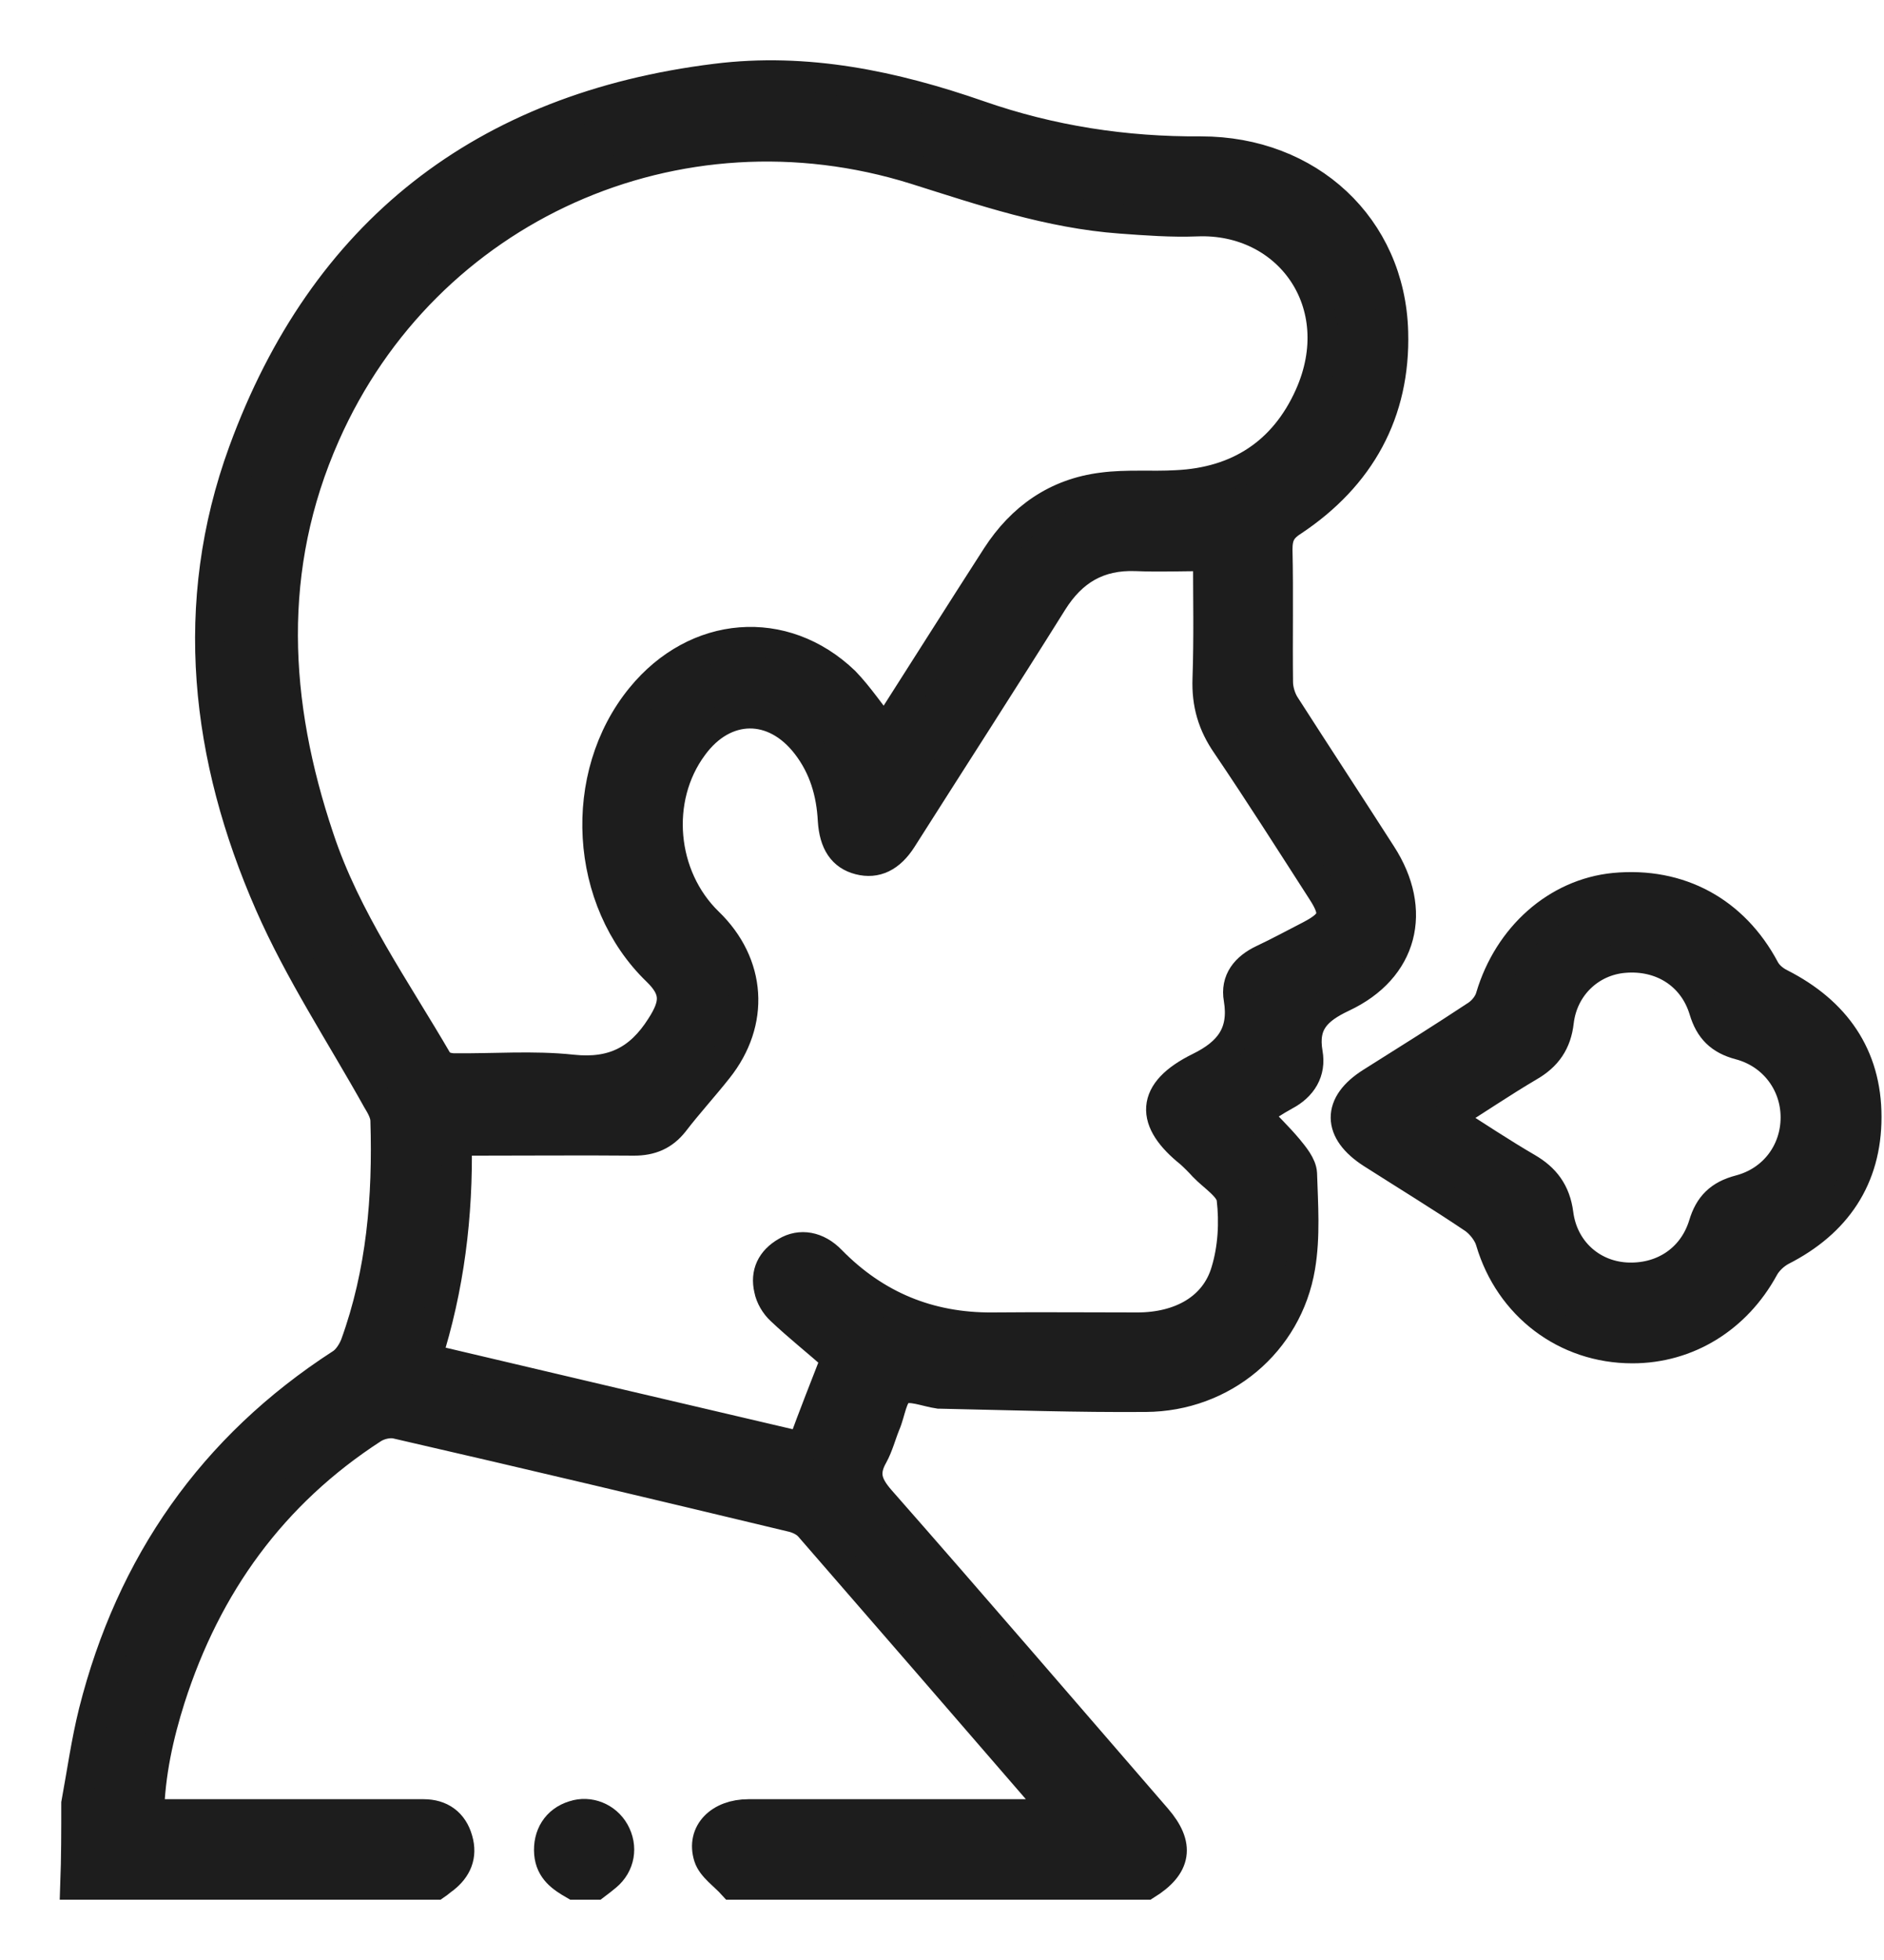
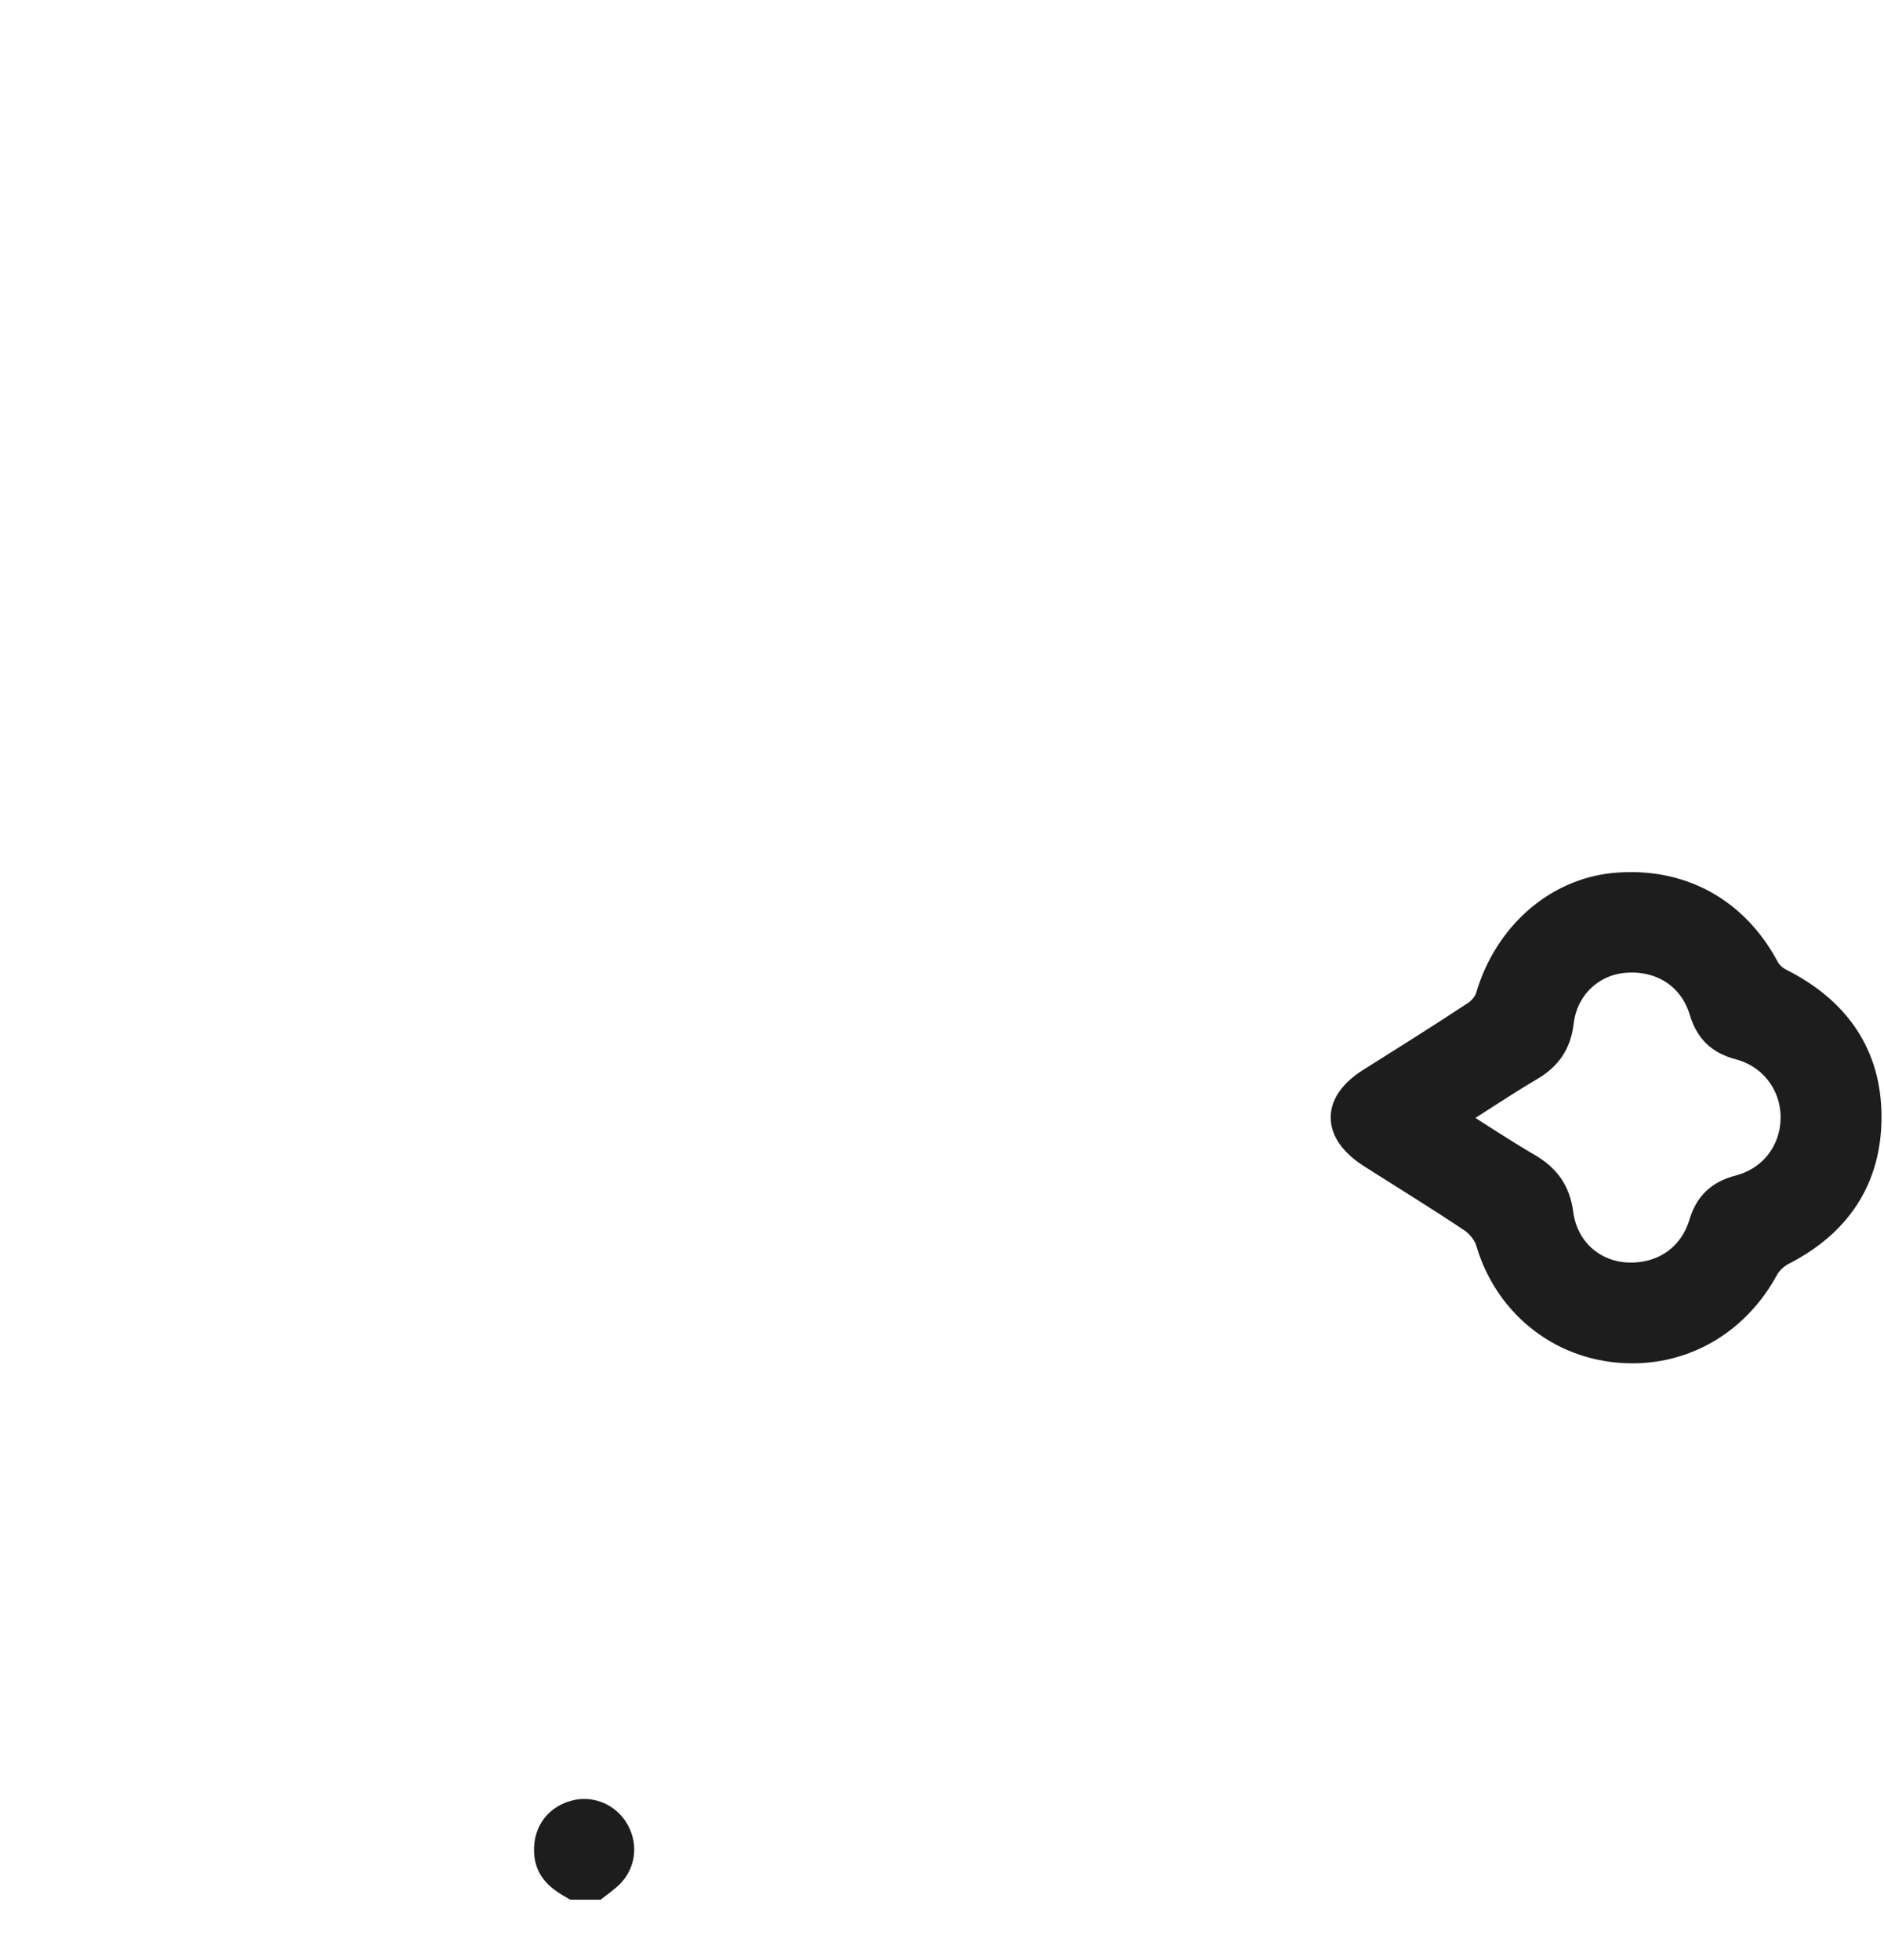
<svg xmlns="http://www.w3.org/2000/svg" width="25" height="26" viewBox="0 0 25 26" fill="none">
-   <path d="M1.013 23.923C1.088 23.516 1.144 23.109 1.244 22.708C1.739 20.748 2.822 19.194 4.526 18.092C4.607 18.042 4.676 17.936 4.714 17.842C5.065 16.877 5.146 15.881 5.115 14.867C5.115 14.773 5.058 14.673 5.008 14.591C4.526 13.727 3.975 12.894 3.58 11.992C2.729 10.051 2.491 8.015 3.23 5.992C4.294 3.08 6.411 1.427 9.499 1.045C10.701 0.894 11.86 1.139 12.993 1.533C13.945 1.865 14.928 2.016 15.937 2.009C17.365 2.009 18.448 3.011 18.486 4.402C18.517 5.473 18.047 6.318 17.152 6.913C16.995 7.013 16.951 7.113 16.951 7.289C16.964 7.878 16.951 8.46 16.958 9.049C16.958 9.149 16.995 9.268 17.045 9.349C17.471 10.013 17.903 10.671 18.329 11.335C18.811 12.08 18.617 12.85 17.816 13.226C17.471 13.389 17.283 13.57 17.352 13.971C17.396 14.216 17.277 14.41 17.052 14.529C16.914 14.604 16.788 14.691 16.657 14.773C16.807 14.936 16.958 15.08 17.089 15.236C17.171 15.336 17.271 15.456 17.277 15.568C17.29 15.982 17.321 16.401 17.252 16.808C17.083 17.81 16.225 18.524 15.204 18.53C14.296 18.537 13.394 18.506 12.486 18.487C12.48 18.487 12.473 18.487 12.461 18.487C12.286 18.462 12.073 18.368 11.954 18.437C11.835 18.499 11.816 18.737 11.747 18.894C11.691 19.032 11.653 19.182 11.584 19.307C11.453 19.539 11.503 19.695 11.678 19.896C12.912 21.299 14.127 22.714 15.348 24.123C15.655 24.48 15.611 24.75 15.21 25C13.382 25 11.553 25 9.724 25C9.611 24.875 9.449 24.768 9.405 24.631C9.304 24.311 9.555 24.067 9.931 24.067C11.202 24.067 12.48 24.067 13.751 24.067C13.832 24.067 13.914 24.067 14.033 24.067C13.995 24.011 13.983 23.985 13.964 23.967C12.893 22.727 11.816 21.487 10.739 20.247C10.682 20.184 10.588 20.14 10.501 20.121C8.753 19.702 7.012 19.288 5.265 18.887C5.165 18.863 5.033 18.894 4.946 18.95C3.612 19.814 2.741 21.023 2.259 22.526C2.102 23.021 1.99 23.528 1.977 24.067C2.635 24.067 3.273 24.067 3.912 24.067C4.482 24.067 5.052 24.067 5.622 24.067C5.847 24.067 6.01 24.18 6.073 24.405C6.135 24.618 6.06 24.787 5.891 24.919C5.854 24.944 5.822 24.975 5.785 25C4.188 25 2.597 25 1 25C1.013 24.643 1.013 24.28 1.013 23.923ZM11.741 9.706C11.759 9.675 11.784 9.644 11.803 9.612C12.279 8.867 12.749 8.122 13.225 7.383C13.557 6.869 14.02 6.544 14.628 6.468C14.954 6.425 15.285 6.456 15.611 6.437C16.431 6.399 17.039 6.005 17.377 5.253C17.928 4.026 17.095 2.886 15.88 2.936C15.549 2.949 15.21 2.924 14.872 2.899C13.926 2.83 13.043 2.529 12.148 2.247C8.991 1.258 5.647 2.748 4.313 5.767C3.53 7.533 3.63 9.324 4.232 11.115C4.589 12.193 5.246 13.113 5.81 14.084C5.841 14.14 5.948 14.172 6.023 14.172C6.549 14.178 7.075 14.134 7.595 14.19C8.133 14.247 8.49 14.065 8.772 13.62C8.966 13.32 8.979 13.132 8.722 12.882C7.751 11.948 7.657 10.289 8.509 9.249C9.236 8.36 10.4 8.266 11.208 9.042C11.396 9.237 11.553 9.475 11.741 9.706ZM11.096 18.017C10.833 17.785 10.588 17.591 10.363 17.378C10.288 17.309 10.225 17.203 10.206 17.103C10.156 16.89 10.238 16.721 10.432 16.608C10.62 16.495 10.845 16.533 11.027 16.721C11.615 17.322 12.329 17.616 13.169 17.61C13.807 17.604 14.453 17.61 15.091 17.61C15.668 17.61 16.125 17.353 16.269 16.865C16.363 16.558 16.381 16.213 16.344 15.9C16.325 15.744 16.106 15.612 15.974 15.474C15.918 15.412 15.855 15.349 15.793 15.293C15.267 14.873 15.254 14.485 15.918 14.159C16.312 13.965 16.513 13.708 16.438 13.251C16.394 13.007 16.532 12.838 16.757 12.731C16.97 12.631 17.177 12.518 17.384 12.412C17.709 12.243 17.741 12.124 17.546 11.823C17.127 11.172 16.713 10.52 16.281 9.882C16.093 9.612 16.012 9.337 16.024 9.005C16.043 8.46 16.031 7.915 16.031 7.376C15.693 7.376 15.386 7.389 15.072 7.376C14.578 7.358 14.227 7.564 13.964 7.984C13.306 9.036 12.63 10.082 11.966 11.128C11.81 11.372 11.622 11.46 11.402 11.403C11.183 11.347 11.071 11.178 11.052 10.884C11.033 10.514 10.933 10.176 10.707 9.882C10.275 9.318 9.611 9.324 9.192 9.9C8.678 10.596 8.772 11.629 9.398 12.236C9.968 12.787 10.018 13.558 9.524 14.178C9.336 14.416 9.129 14.641 8.941 14.886C8.803 15.061 8.634 15.13 8.415 15.13C7.72 15.124 7.025 15.13 6.33 15.13C6.248 15.13 6.161 15.13 6.06 15.13C6.079 16.126 5.96 17.084 5.66 18.023C7.332 18.418 8.985 18.806 10.645 19.194C10.801 18.768 10.952 18.387 11.096 18.017Z" fill="#1D1D1D" stroke="#1D1D1D" stroke-width="0.4" />
  <path d="M7.62 25C7.457 24.906 7.307 24.806 7.288 24.587C7.269 24.349 7.388 24.155 7.613 24.086C7.82 24.017 8.046 24.111 8.152 24.299C8.265 24.499 8.227 24.737 8.046 24.887C8.002 24.925 7.952 24.962 7.902 25C7.808 25 7.714 25 7.62 25Z" fill="#1D1D1D" stroke="#1D1D1D" stroke-width="0.4" />
  <path d="M21.661 17.885C20.772 17.885 20.033 17.316 19.782 16.47C19.751 16.357 19.657 16.238 19.563 16.169C19.118 15.869 18.655 15.587 18.204 15.299C17.747 15.005 17.74 14.648 18.198 14.36C18.667 14.065 19.137 13.771 19.601 13.464C19.682 13.408 19.757 13.314 19.782 13.22C20.02 12.424 20.659 11.854 21.423 11.779C22.287 11.698 23.008 12.092 23.415 12.856C23.458 12.938 23.54 13.007 23.628 13.05C24.354 13.42 24.767 14.002 24.767 14.817C24.767 15.631 24.366 16.22 23.64 16.589C23.546 16.639 23.452 16.727 23.402 16.821C23.039 17.485 22.394 17.885 21.661 17.885ZM19.206 14.829C19.582 15.067 19.92 15.293 20.264 15.493C20.502 15.631 20.64 15.812 20.678 16.101C20.74 16.583 21.11 16.915 21.567 16.946C22.049 16.977 22.463 16.714 22.607 16.245C22.682 15.994 22.82 15.856 23.083 15.787C23.54 15.668 23.828 15.274 23.828 14.823C23.828 14.372 23.534 13.977 23.083 13.858C22.826 13.79 22.688 13.652 22.613 13.401C22.469 12.925 22.043 12.662 21.548 12.706C21.104 12.744 20.74 13.082 20.684 13.552C20.653 13.827 20.527 14.009 20.289 14.146C19.926 14.36 19.588 14.591 19.206 14.829Z" fill="#1D1D1D" stroke="#1D1D1D" stroke-width="0.4" />
</svg>